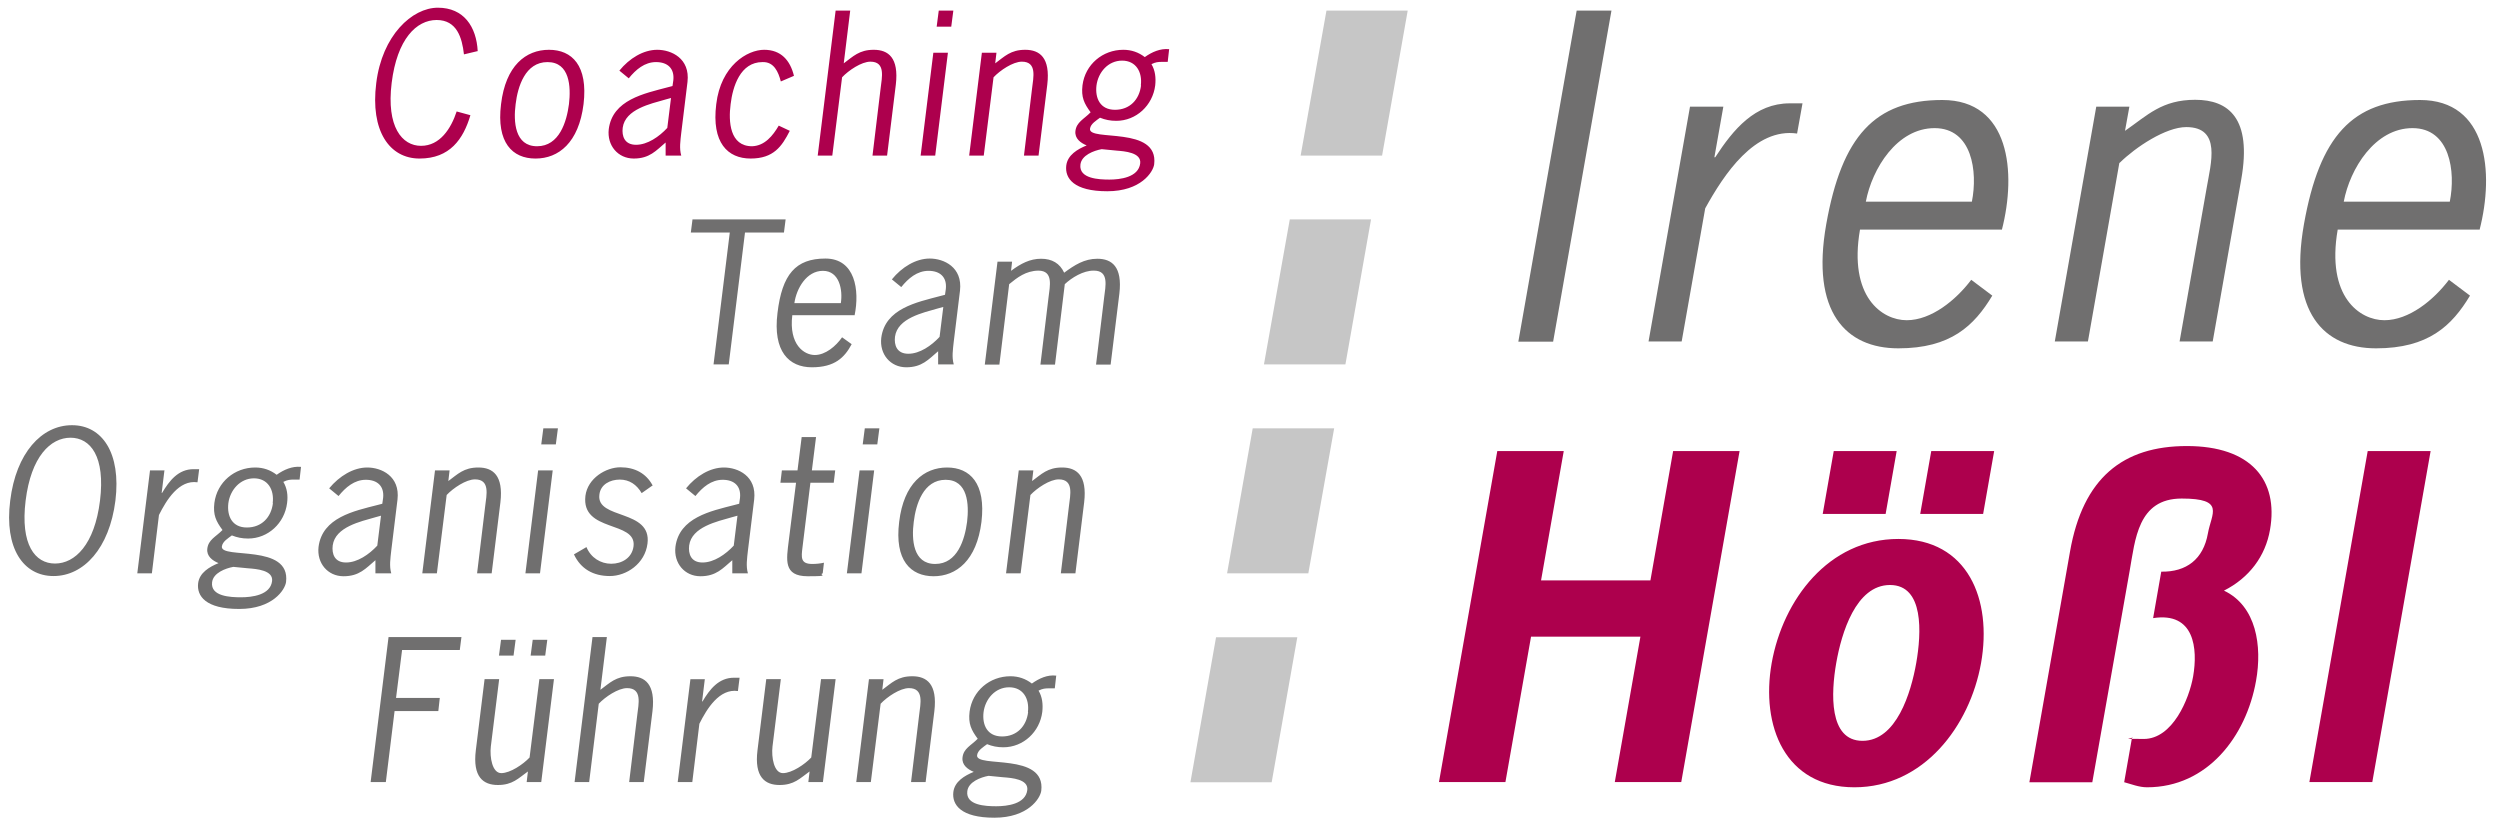
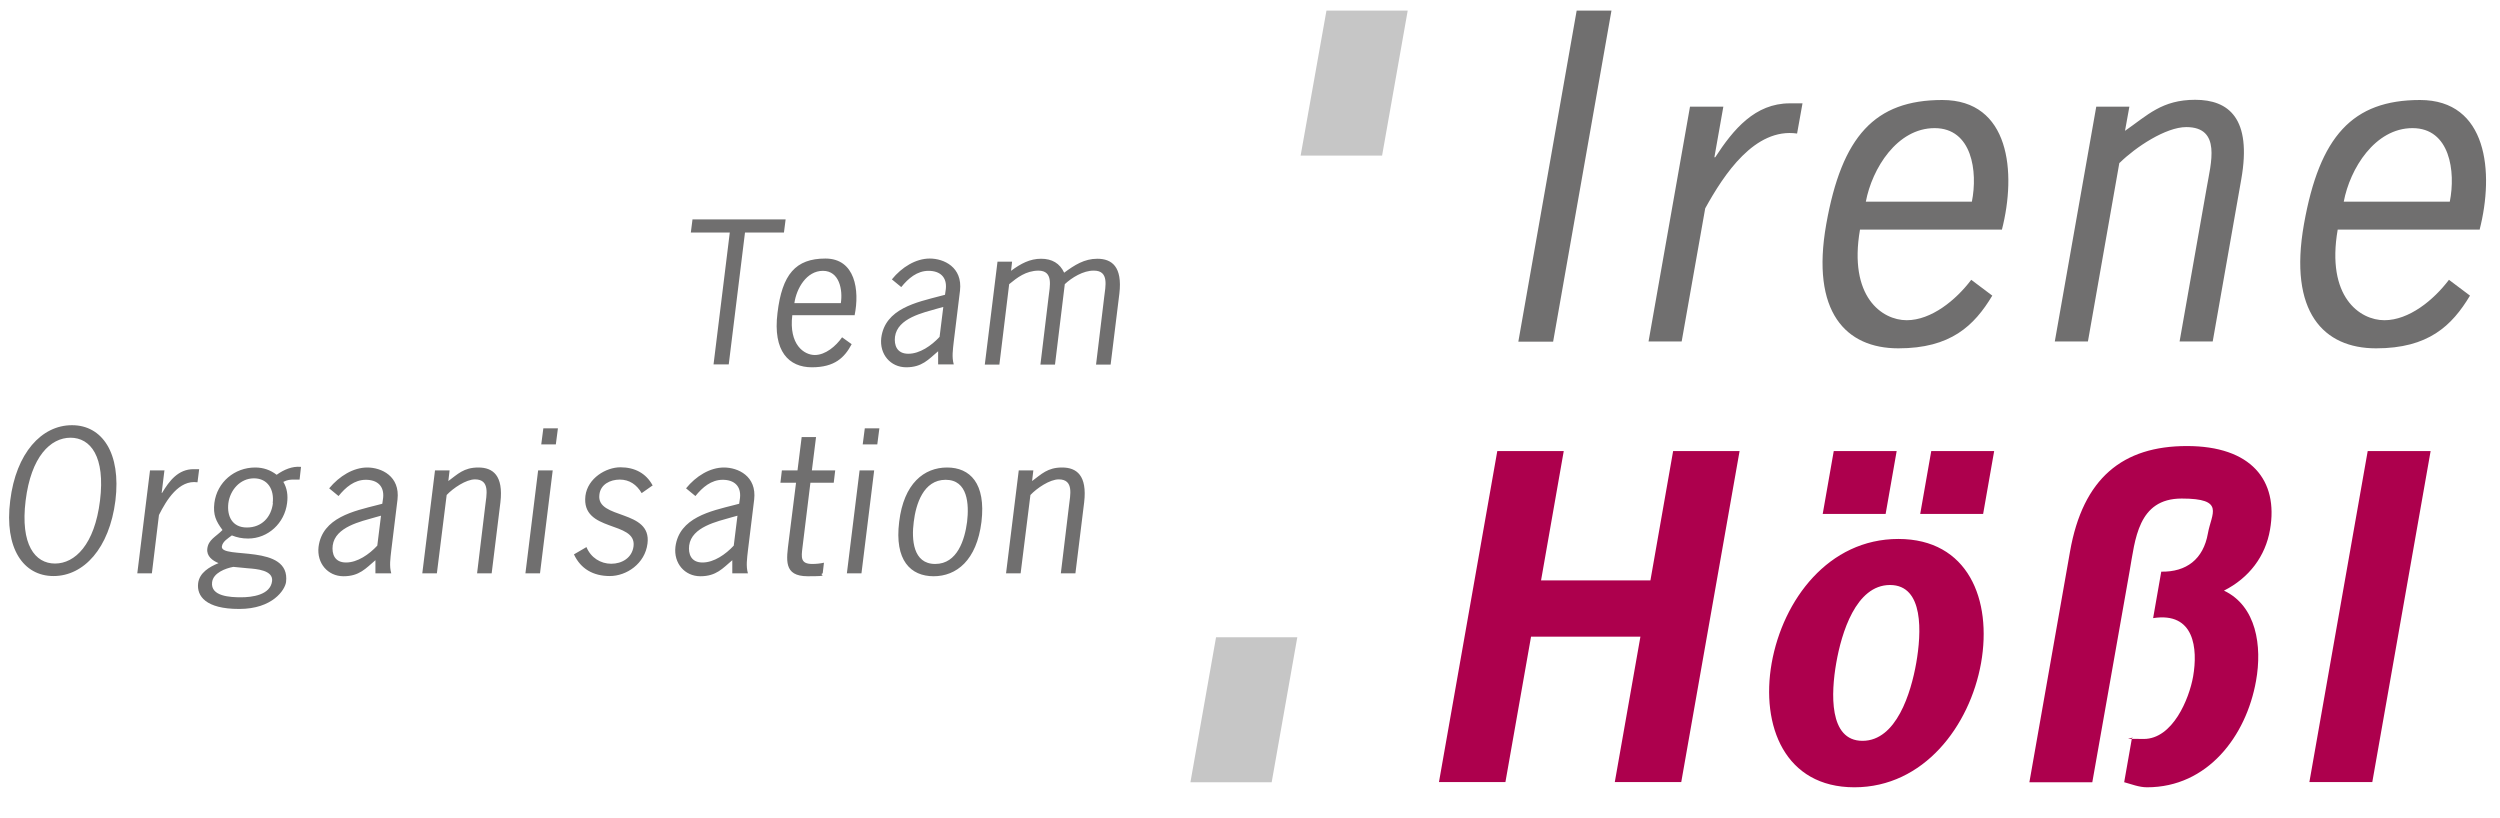
<svg xmlns="http://www.w3.org/2000/svg" version="1.1" viewBox="0 0 1200 392.5">
  <defs>
    <style>
      .cls-1 {
        fill: #706f6f;
      }

      .cls-2 {
        fill: #ad004d;
      }

      .cls-3 {
        fill: #c6c6c6;
      }
    </style>
  </defs>
  <g>
    <g id="Ebene_1">
      <g>
        <polyline class="cls-3" points="583.7 305.9 571.4 375.5 610.4 375.5 622.7 305.9" />
        <path class="cls-2" d="M739.7,278.6l10.9-62.1h-31.9l-28,158.9h31.9l12.3-69.8h52.5l-12.3,69.8h31.9l28-158.9h-31.9l-10.9,62.1h-52.5ZM890.1,377.9c33.3,0,55.4-29.4,60.8-59.6,5.4-30.4-6.2-59.6-39.7-59.6s-55.4,29.2-60.8,59.6c-5.3,30.2,6.4,59.6,39.7,59.6h0ZM894,355.6c-16.3,0-15.1-23.1-12.6-37.4,2.5-14.3,9.4-37.4,25.8-37.4s15.1,23.1,12.6,37.4c-2.5,14.3-9.5,37.4-25.8,37.4h0ZM910.4,216.5h-30.2l-5.3,30.2h30.2l5.3-30.2h0ZM957.2,216.5h-30.2l-5.3,30.2h30.2l5.3-30.2h0ZM1019.4,375.4c3.7,1,7.3,2.5,11.2,2.5,29,0,47.6-24.5,52.3-51.1,3-16.7.2-35.9-15.4-43.3,12.1-6.1,19.9-16.5,22.1-29.2,4.2-23.9-9.2-40.2-39.9-40.2s-49.9,15.3-56.1,50.7l-19.5,110.7h30.2l17.9-101.3c2.7-15.1,3.9-34.9,25-34.9s14.3,7.1,12.6,16.7c-2.2,12.5-10.4,18.6-22.4,18.4l-3.9,22.3c19.9-3.1,21.5,14.7,19.2,28-1.9,10.8-9.8,30-23.7,30s-3.6-.4-5.6-.8l-3.8,21.6h0ZM1166.7,216.5h-30.2l-28,158.9h30.2l28-158.9h0Z" />
        <path class="cls-1" d="M773.5,5.1h-16.7l-28,158.9h16.7l28-158.9h0ZM827.1,51.2h-15.9l-19.9,112.7h15.9l11.3-63.9c9-16.3,23.8-38.8,44.1-35.9l2.6-14.5h-6.1c-16.7,0-27.1,12.5-35.8,25.9h-.4l4.3-24.3h0ZM960.9,110.3c7.1-27.6,3.8-62.3-28.6-62.3s-48.2,17.4-55.7,59.6c-7.5,42.3,9.5,59.6,34.6,59.6s36.4-10.8,45.1-25.3l-10.1-7.6c-7.4,9.8-19.2,19.4-31,19.4s-28-11.2-22.4-43.5h68ZM895.6,96.8c3-15.9,15-35.3,33-35.3s20.8,20.8,17.9,35.3h-50.9ZM1017.4,78.2c7.7-7.6,22.2-17.2,32-17.2,17,0,11.8,17.4,9.8,29.2l-13,73.7h15.9l13.7-77.8c5.2-29.4-6.1-38.2-22.1-38.2s-22.9,7.4-33.7,14.9l2.1-11.6h-15.9l-19.9,112.7h15.9l15.1-85.8h0ZM1190.2,110.3c7.1-27.6,3.8-62.3-28.6-62.3s-48.2,17.4-55.7,59.6c-7.5,42.3,9.5,59.6,34.6,59.6s36.4-10.8,45.1-25.3l-10.1-7.6c-7.4,9.8-19.2,19.4-31,19.4s-28-11.2-22.4-43.5h68ZM1125,96.8c3-15.9,15-35.3,33-35.3s20.8,20.8,17.9,35.3h-50.9Z" />
        <polyline class="cls-3" points="636.7 5.1 624.3 74.7 663.4 74.7 675.7 5.1" />
-         <path class="cls-1" d="M221.6,305.8h-35.1l-8.6,69.6h7.3l4.2-34.1h21l.7-6.3h-21l2.9-23h27.7l.8-6.3h0ZM254.2,363.6c-3.1,3.3-9.3,7.5-13.6,7.5s-5.6-7.6-5-12.8l4-32.3h-7l-4.2,34.1c-1.6,12.9,3.6,16.7,10.6,16.7s9.8-3.2,14.4-6.5l-.6,5.1h7l6.1-49.4h-7l-4.7,37.6h0ZM247.5,307.1h-7l-1,7.6h7l1-7.6h0ZM262.7,307.1h-7l-1,7.6h7l1-7.6h0ZM291.4,305.8h-7l-8.6,69.6h7l4.6-37.6c3.1-3.3,9.3-7.5,13.6-7.5,7.4,0,5.5,7.6,4.9,12.8l-3.9,32.3h7l4.2-34.1c1.5-12.9-3.6-16.7-10.6-16.7s-9.9,3.2-14.4,6.5l3.1-25.3h0ZM338.4,326h-7l-6.1,49.4h7l3.4-28c3.6-7.2,9.6-17,18.5-15.7l.8-6.4h-2.7c-7.3,0-11.6,5.5-15.1,11.4h-.2l1.3-10.6h0ZM389.4,363.6c-3.1,3.3-9.3,7.5-13.6,7.5s-5.6-7.6-5-12.8l4-32.3h-7l-4.2,34.1c-1.6,12.9,3.6,16.7,10.6,16.7s9.8-3.2,14.4-6.5l-.6,5.1h7l6.1-49.4h-7l-4.7,37.6h0ZM422.7,337.8c3.1-3.3,9.3-7.5,13.6-7.5,7.4,0,5.5,7.6,4.9,12.8l-3.9,32.3h7l4.2-34.1c1.5-12.9-3.6-16.7-10.6-16.7s-9.9,3.2-14.4,6.5l.6-5.1h-7l-6.1,49.4h7l4.7-37.6h0ZM493.5,341.8c-.8,6.8-5.4,11.7-12.5,11.7s-9.6-5.5-8.9-11.6c.8-6.4,5.6-12,12.3-12s9.8,5.5,9,11.9h0ZM481.8,373.1c3.8.3,11.9.9,11.3,6.1-.8,6.8-9.8,7.8-14.9,7.8s-14.7-.4-13.9-7.2c.5-4.5,6.4-6.7,10.2-7.4l7.2.7h0ZM506.9,324.3c-4.1-.5-8.1,1.3-11.6,3.8-3-2.3-6.4-3.5-10.3-3.5-9.9,0-18.3,7-19.6,17-.7,5.8.8,8.8,3.9,13-3.2,3.3-6.8,4.6-7.3,9-.4,3.6,2.5,5.7,5.4,6.9-4.4,1.8-9.2,4.6-9.8,9.7-.7,6.1,3.6,12.3,19.7,12.3s22-9.2,22.5-12.9c2.3-18.7-31.6-10.8-30.8-17.1.3-2.4,3.1-4,4.8-5.3,2.5,1,4.9,1.5,7.8,1.5,9.6,0,17.5-7.4,18.7-17,.4-3.7,0-7.2-1.8-10.2,2-1,3.2-1.1,5.2-1.1h2.6l.7-6.2h0Z" />
        <path class="cls-1" d="M34.5,204.1c-14.5,0-26.8,13.3-29.6,36.2-2.9,22.9,6.3,36.2,20.8,36.2s26.8-13.3,29.7-36.2c2.8-22.9-6.4-36.2-20.8-36.2h0ZM33.8,210.1c9.7,0,16.8,9.1,14.2,30.2-2.6,21.1-12,30.2-21.6,30.2s-16.7-9.1-14.1-30.2c2.6-21.1,11.9-30.2,21.6-30.2h0ZM79,225.8h-7l-6.1,49.4h7l3.4-28c3.6-7.2,9.6-17,18.5-15.7l.8-6.3h-2.7c-7.3,0-11.6,5.5-15.1,11.4h-.2l1.3-10.6h0ZM131,241.5c-.8,6.8-5.4,11.7-12.5,11.7s-9.6-5.5-8.9-11.6c.8-6.3,5.6-12,12.3-12s9.8,5.5,9,11.9h0ZM119.3,272.8c3.8.3,11.9.9,11.3,6.1-.8,6.8-9.8,7.8-14.9,7.8s-14.7-.4-13.9-7.2c.5-4.5,6.4-6.7,10.2-7.4l7.2.7h0ZM144.4,224.1c-4.1-.4-8.1,1.3-11.6,3.8-3-2.3-6.4-3.5-10.3-3.5-9.9,0-18.3,7-19.6,17-.7,5.8.8,8.8,3.9,13-3.2,3.3-6.8,4.6-7.3,9-.4,3.6,2.5,5.7,5.4,6.9-4.4,1.8-9.2,4.6-9.8,9.7-.7,6.1,3.6,12.3,19.7,12.3s22-9.2,22.5-12.9c2.3-18.7-31.6-10.8-30.8-17.1.3-2.4,3.1-4,4.8-5.3,2.5,1,4.9,1.5,7.8,1.5,9.6,0,17.5-7.4,18.7-17,.5-3.7,0-7.2-1.8-10.2,2-1,3.2-1.1,5.2-1.1h2.6l.7-6.2h0ZM187.8,275.2c-1-3.5-.4-7.2,0-10.9l3-24.5c1.3-11.3-7.8-15.4-14.5-15.4s-13.4,4.1-18.3,10l4.5,3.7c3.4-4.2,7.6-7.8,13.1-7.8s8.9,3,8.3,8.7l-.4,2.8-2.3.6c-11.3,2.9-26.5,6-28.3,20.1-.9,7.8,4.4,14.1,12,14.1s10.7-3.8,15.3-7.7v6.3c0,0,7.5,0,7.5,0h0ZM182.9,247.4l-1.8,14.5c-3.9,4.2-9.5,8.1-15,8.1s-6.9-4.1-6.4-8.2c1.2-8.9,13.5-11.5,20.4-13.5l2.9-.8h0ZM214.4,237.6c3.1-3.3,9.3-7.5,13.6-7.5,7.4,0,5.5,7.6,4.9,12.8l-3.9,32.3h7l4.2-34.1c1.5-12.9-3.6-16.7-10.6-16.7s-9.9,3.2-14.4,6.5l.6-5.1h-7l-6.1,49.4h7l4.7-37.6h0ZM265.3,225.8h-7l-6.1,49.4h7l6.1-49.4h0ZM267.8,205.6h-7l-1,7.7h7l1-7.7h0ZM313.2,232.9c-3.1-5.7-8.5-8.6-15.4-8.6s-15.7,5.2-16.8,13.7c-2.1,17.7,24.6,11.8,23.1,24.2-.7,5.6-5.6,8.4-10.7,8.4s-9.8-2.9-11.9-8l-6,3.5c3.2,6.9,9.2,10.4,17.2,10.4s16.9-5.9,18.1-15.6c2.1-16.6-24.6-11.4-23.1-23.4.5-5,5.2-7.3,9.8-7.3s8.1,2.4,10.5,6.5l5.4-3.8h0ZM359,275.2c-1-3.5-.4-7.2,0-10.9l3-24.5c1.3-11.3-7.8-15.4-14.5-15.4s-13.4,4.1-18.2,10l4.5,3.7c3.4-4.2,7.6-7.8,13.1-7.8s8.9,3,8.3,8.7l-.4,2.8-2.3.6c-11.3,2.9-26.5,6-28.3,20.1-.9,7.8,4.4,14.1,12,14.1s10.7-3.8,15.3-7.7v6.3c0,0,7.5,0,7.5,0h0ZM354,247.4l-1.8,14.5c-3.9,4.2-9.5,8.1-15,8.1s-6.9-4.1-6.4-8.2c1.2-8.9,13.5-11.5,20.4-13.5l2.9-.8h0ZM391.8,209.8h-7l-2,16h-7.5l-.7,5.9h7.5l-3.5,27.9c-1.1,9-2.7,17,9.1,17s4.8-.6,7.2-1.4l.6-5.1c-1.8.4-3.7.6-5.6.6-5.7,0-5.3-3.1-4.7-8l3.8-31h11.2l.7-5.9h-11.2l2-16h0ZM419.6,225.8h-7l-6.1,49.4h7l6.1-49.4h0ZM422.1,205.6h-7l-1,7.7h7l1-7.7h0ZM448.1,276.6c11,0,20.7-7.6,23-26.1,2.2-18.5-5.5-26.1-16.5-26.1s-20.8,7.6-23,26.1c-2.3,18.5,5.5,26.1,16.6,26.1h0ZM448.9,270.7c-10.7,0-11.4-11.8-10.3-20.2,1-8.4,4.6-20.2,15.3-20.2s11.3,11.8,10.3,20.2c-1.1,8.4-4.6,20.2-15.3,20.2h0ZM494.6,237.6c3.1-3.3,9.3-7.5,13.6-7.5,7.4,0,5.5,7.6,4.9,12.8l-3.9,32.3h7l4.2-34.1c1.5-12.9-3.6-16.7-10.6-16.7s-9.9,3.2-14.4,6.5l.6-5.1h-7l-6.1,49.4h7l4.7-37.6h0Z" />
        <path class="cls-1" d="M377.1,105.3h-44.7l-.8,6.3h18.7l-7.8,63.3h7.3l7.8-63.3h18.7l.8-6.3h0ZM410.2,151.4c2.5-12.1.3-27.3-14-27.3s-20.8,7.6-23,26.1c-2.3,18.5,5.5,26.1,16.5,26.1s15.7-4.7,19.1-11.1l-4.6-3.3c-3,4.3-8,8.5-13.1,8.5s-12.5-4.9-10.8-19.1h29.8ZM381.3,145.5c1-7,5.8-15.5,13.7-15.5s9.6,9.1,8.6,15.5h-22.3ZM457.8,174.9c-1-3.5-.4-7.2,0-10.9l3-24.5c1.3-11.3-7.8-15.4-14.5-15.4s-13.4,4.1-18.2,10l4.5,3.7c3.4-4.2,7.6-7.8,13.1-7.8s8.9,3,8.3,8.7l-.4,2.8-2.3.6c-11.3,3-26.5,6-28.3,20.1-.9,7.8,4.4,14.1,12,14.1s10.7-3.8,15.3-7.7v6.3c0,0,7.5,0,7.5,0h0ZM452.8,147.2l-1.8,14.5c-3.9,4.2-9.5,8.1-15,8.1s-6.9-4.1-6.4-8.2c1.2-8.9,13.5-11.5,20.4-13.5l2.9-.8h0ZM484.4,136.4c3.9-3.2,8-6.4,14-6.5,7.4,0,5.5,7.6,4.9,12.8l-3.9,32.3h7l4.7-38.6c3.3-3.1,8.9-6.6,14-6.5,7.4,0,5.5,7.6,4.9,12.8l-3.9,32.3h7l4.2-34.1c1.5-12.9-3.6-16.7-10.6-16.7-6.2,0-10.9,3-15.9,6.7-2.1-4.5-5.8-6.7-11.1-6.7s-9.7,2.3-14.4,5.8l.5-4.4h-7l-6.1,49.4h7l4.7-38.6h0Z" />
-         <path class="cls-2" d="M229.3,24.6c-.6-11.8-6.7-20.9-19.1-20.9s-26.8,13.3-29.6,36.2c-2.9,22.9,6.3,36.2,20.8,36.2s21-9.3,24.4-20.8l-6.6-1.8c-2.7,8.2-8,16.5-17.1,16.5s-16.7-9.1-14.1-30.2c2.6-21.1,11.9-30.2,21.6-30.2s12.2,8.5,13.1,16.5l6.7-1.6h0ZM257.1,76.1c11,0,20.7-7.6,23-26.1,2.2-18.5-5.5-26.1-16.6-26.1s-20.8,7.6-23,26.1c-2.3,18.5,5.5,26.1,16.5,26.1h0ZM257.8,70.2c-10.7,0-11.4-11.8-10.3-20.2,1-8.4,4.6-20.2,15.3-20.2s11.3,11.8,10.3,20.2c-1.1,8.4-4.6,20.2-15.3,20.2h0ZM327,74.7c-1-3.5-.4-7.2,0-10.9l3-24.5c1.3-11.3-7.8-15.4-14.5-15.4s-13.4,4.1-18.2,10l4.5,3.7c3.4-4.2,7.6-7.8,13.1-7.8s8.9,3,8.3,8.7l-.4,2.8-2.3.6c-11.3,3-26.5,6-28.3,20.1-.9,7.8,4.4,14.1,12,14.1s10.7-3.8,15.3-7.7v6.3c0,0,7.5,0,7.5,0h0ZM322.1,46.9l-1.8,14.5c-3.9,4.2-9.5,8.1-15,8.1s-6.9-4.1-6.4-8.2c1.2-8.9,13.5-11.5,20.4-13.5l2.9-.8h0ZM381.1,36.4c-1.8-7.4-6.2-12.5-14.3-12.5s-20.8,7.6-23,26.1c-2.3,18.5,5.5,26.1,16.5,26.1s15-5.8,18.8-13.3l-5.3-2.5c-2.8,4.8-6.7,9.7-12.8,9.9-10.7,0-11.4-11.8-10.3-20.2,1-8.4,4.6-20.2,15.3-20.2,5.5-.2,7.6,4.7,8.8,9.3l6.3-2.7h0ZM408.1,5.1h-7l-8.6,69.6h7l4.7-37.6c3.1-3.3,9.3-7.5,13.6-7.5,7.4,0,5.5,7.6,4.9,12.8l-3.9,32.3h7l4.2-34.1c1.5-12.9-3.6-16.7-10.6-16.7s-9.9,3.2-14.4,6.5l3.1-25.3h0ZM455,25.3h-7l-6.1,49.4h7l6.1-49.4h0ZM457.6,5.1h-7l-1,7.7h7l1-7.7h0ZM476.9,37.1c3.1-3.3,9.3-7.5,13.6-7.5,7.4,0,5.5,7.6,4.9,12.8l-3.9,32.3h7l4.2-34.1c1.5-12.9-3.6-16.7-10.6-16.7s-9.9,3.2-14.4,6.5l.6-5.1h-7l-6.1,49.4h7l4.7-37.6h0ZM547.7,41c-.8,6.8-5.4,11.7-12.5,11.7s-9.6-5.5-8.9-11.6c.8-6.4,5.6-12,12.3-12s9.8,5.5,9,11.9h0ZM536,72.3c3.8.3,11.9.9,11.3,6.1-.8,6.8-9.8,7.8-14.8,7.8s-14.7-.4-13.9-7.2c.5-4.5,6.4-6.7,10.2-7.4l7.2.7h0ZM561.1,23.6c-4.1-.4-8.1,1.3-11.6,3.8-3-2.3-6.4-3.5-10.3-3.5-9.9,0-18.3,7-19.6,17-.7,5.8.8,8.8,3.9,13-3.2,3.3-6.8,4.7-7.3,9-.4,3.6,2.5,5.7,5.4,6.9-4.4,1.8-9.2,4.6-9.8,9.7-.7,6.1,3.6,12.3,19.7,12.3s22-9.2,22.5-12.9c2.3-18.7-31.6-10.8-30.8-17.1.3-2.4,3.1-4,4.8-5.3,2.5,1,4.9,1.5,7.8,1.5,9.6,0,17.5-7.4,18.7-17,.4-3.7,0-7.2-1.8-10.2,2-1,3.2-1.1,5.2-1.1h2.6l.7-6.2h0Z" />
-         <polyline class="cls-3" points="619.1 105.3 606.7 174.9 645.8 174.9 658.1 105.3" />
-         <polyline class="cls-3" points="601.3 205.6 589 275.2 628 275.2 640.4 205.6" />
      </g>
    </g>
  </g>
</svg>